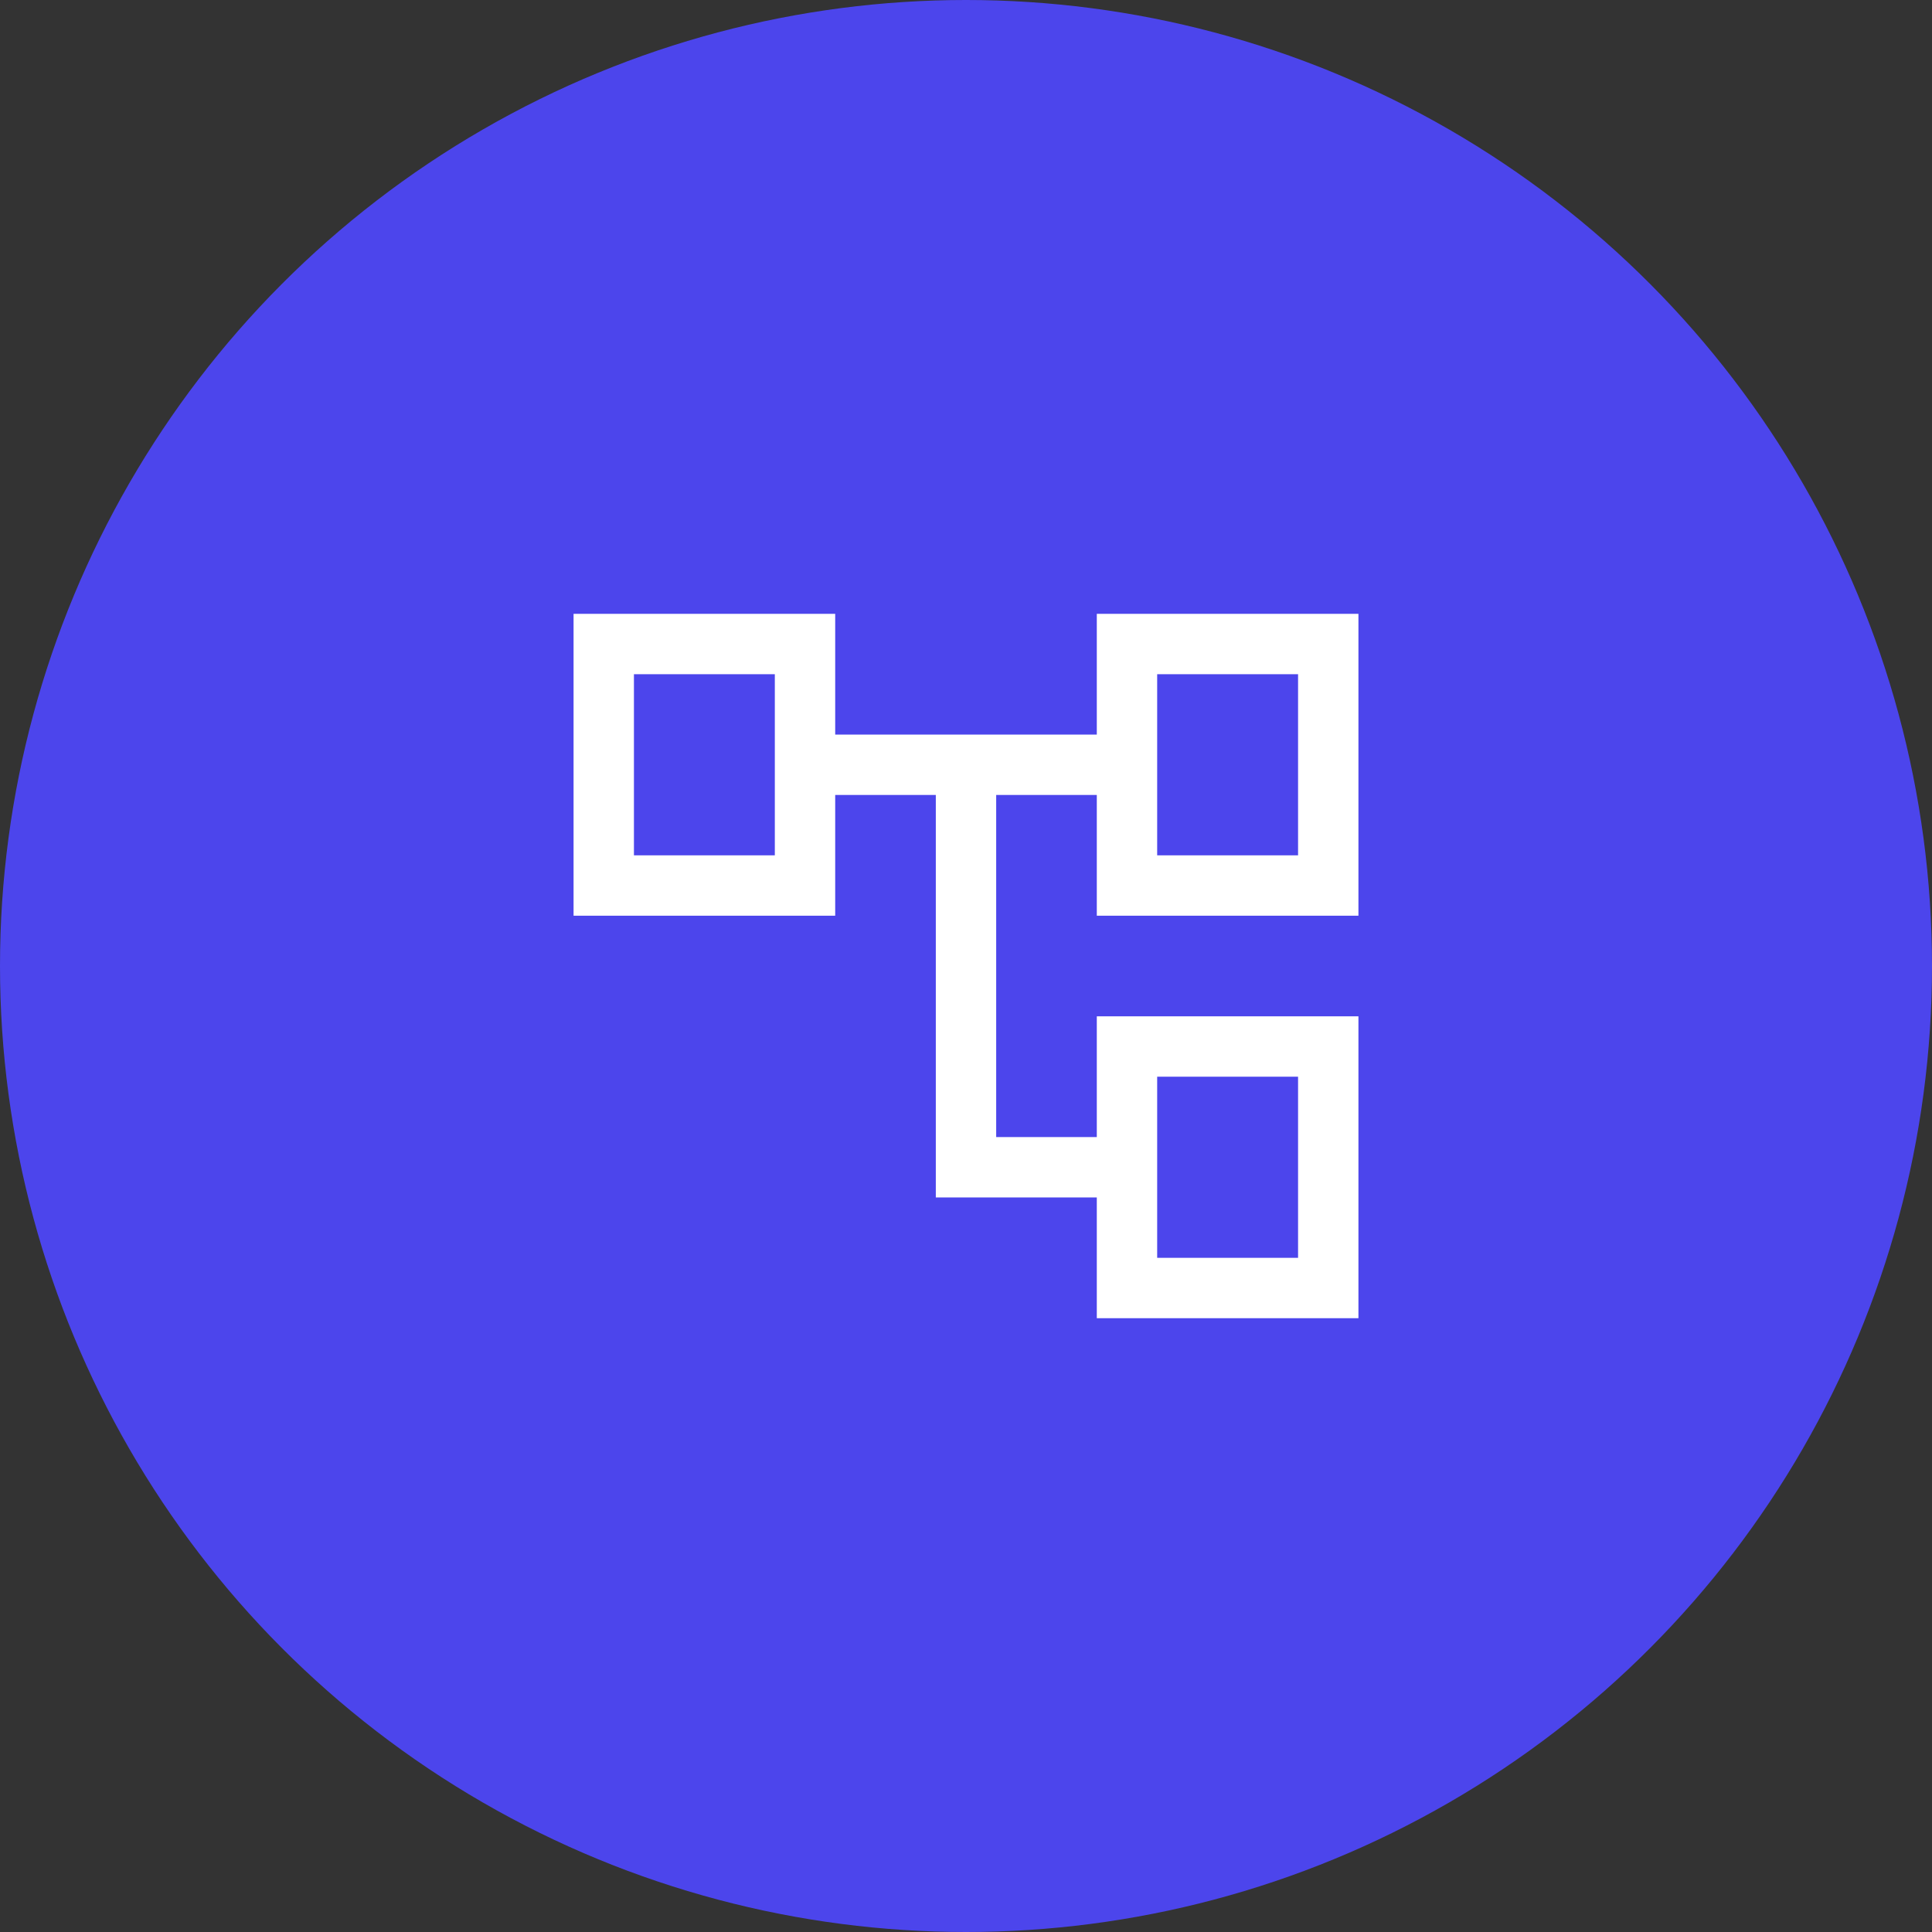
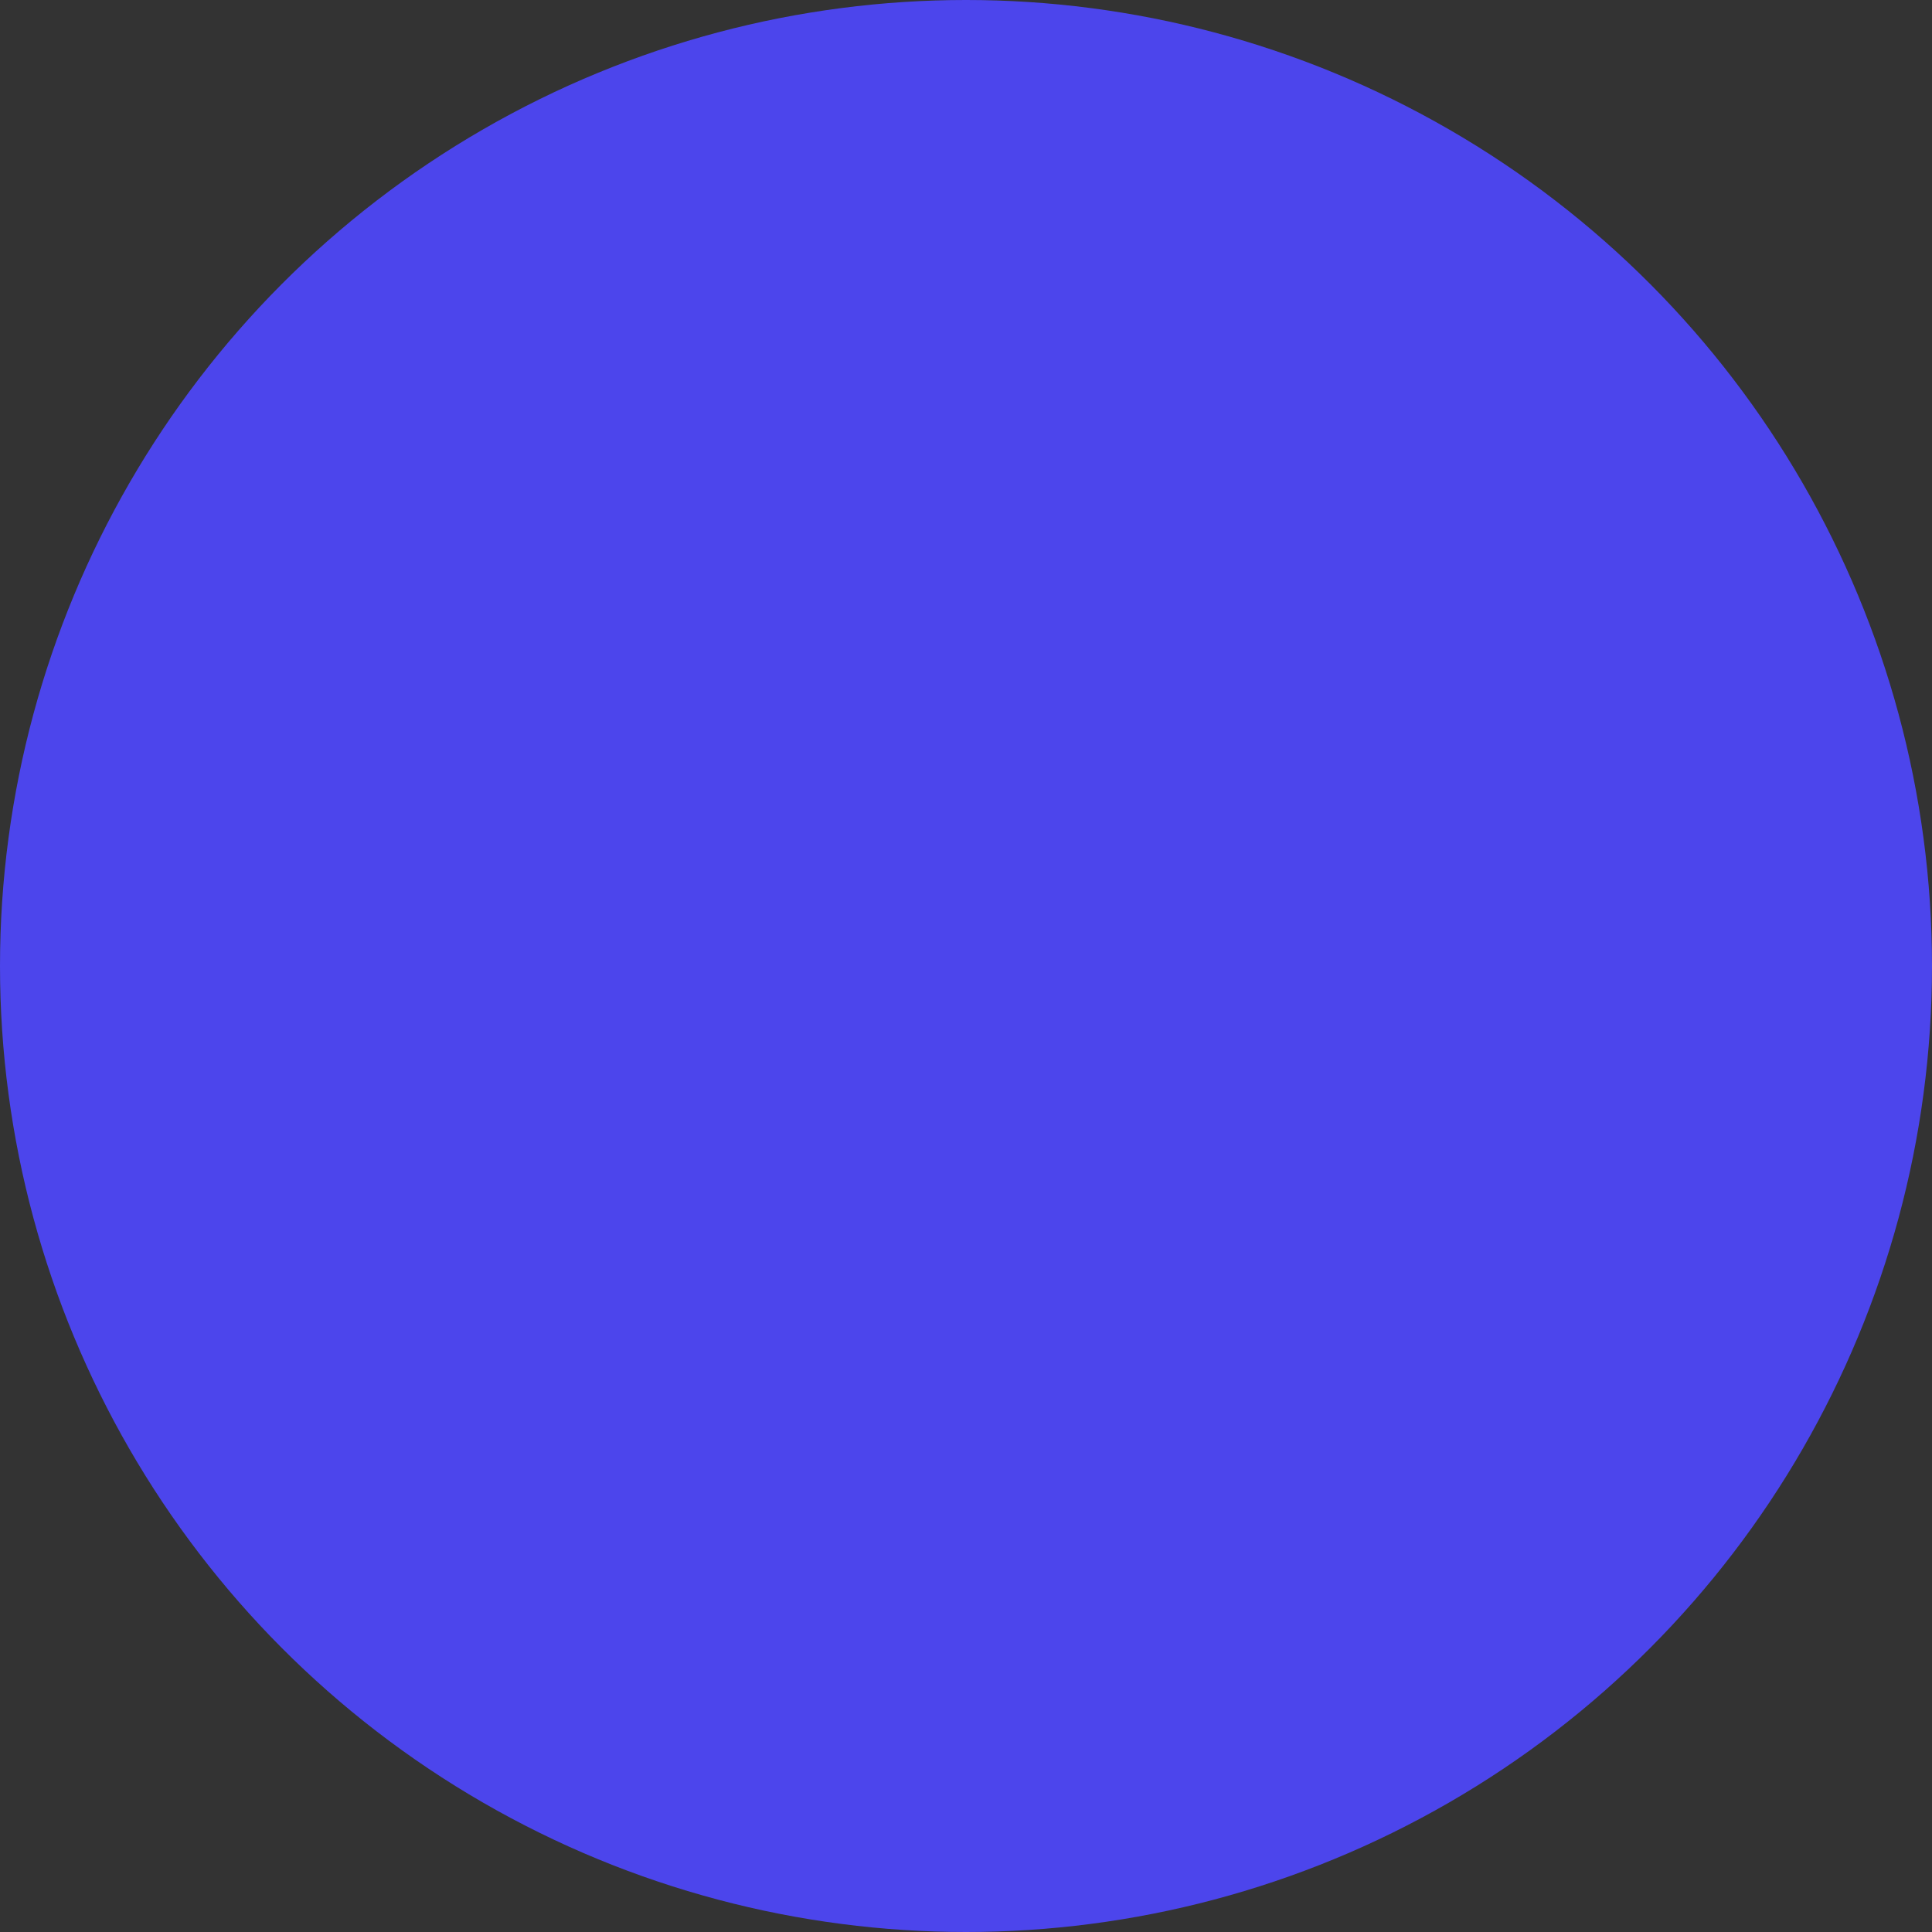
<svg xmlns="http://www.w3.org/2000/svg" width="64" height="64" viewBox="0 0 64 64" fill="none">
  <rect x="0" y="0" width="64" height="64" fill="#333333" stroke="none" />
  <g clip-path="url(#clip0_38592_11746)">
    <circle cx="32" cy="32" r="32" fill="#4C45EC" />
    <mask id="mask0_38592_11746" style="mask-type:alpha" maskUnits="userSpaceOnUse" x="16" y="16" width="32" height="32">
-       <rect x="16" y="16" width="32" height="32" fill="#D9D9D9" />
-     </mask>
+       </mask>
    <g mask="url(#mask0_38592_11746)">
-       <path d="M36.333 43.667V39.667H31V26.334H27.667V30.334H19V20.334H27.667V24.334H36.333V20.334H45V30.334H36.333V26.334H33V37.667H36.333V33.667H45V43.667H36.333ZM38.333 28.334H43V22.334H38.333V28.334ZM38.333 41.667H43V35.667H38.333V41.667ZM21 28.334H25.667V22.334H21V28.334Z" fill="white" />
+       <path d="M36.333 43.667V39.667H31V26.334H27.667V30.334H19V20.334H27.667V24.334H36.333V20.334H45V30.334H36.333V26.334H33V37.667H36.333V33.667H45V43.667H36.333ZM38.333 28.334H43V22.334H38.333ZM38.333 41.667H43V35.667H38.333V41.667ZM21 28.334H25.667V22.334H21V28.334Z" fill="white" />
    </g>
  </g>
  <defs>
    <clipPath id="clip0_38592_11746">
      <rect width="64" height="64" fill="white" />
    </clipPath>
  </defs>
</svg>